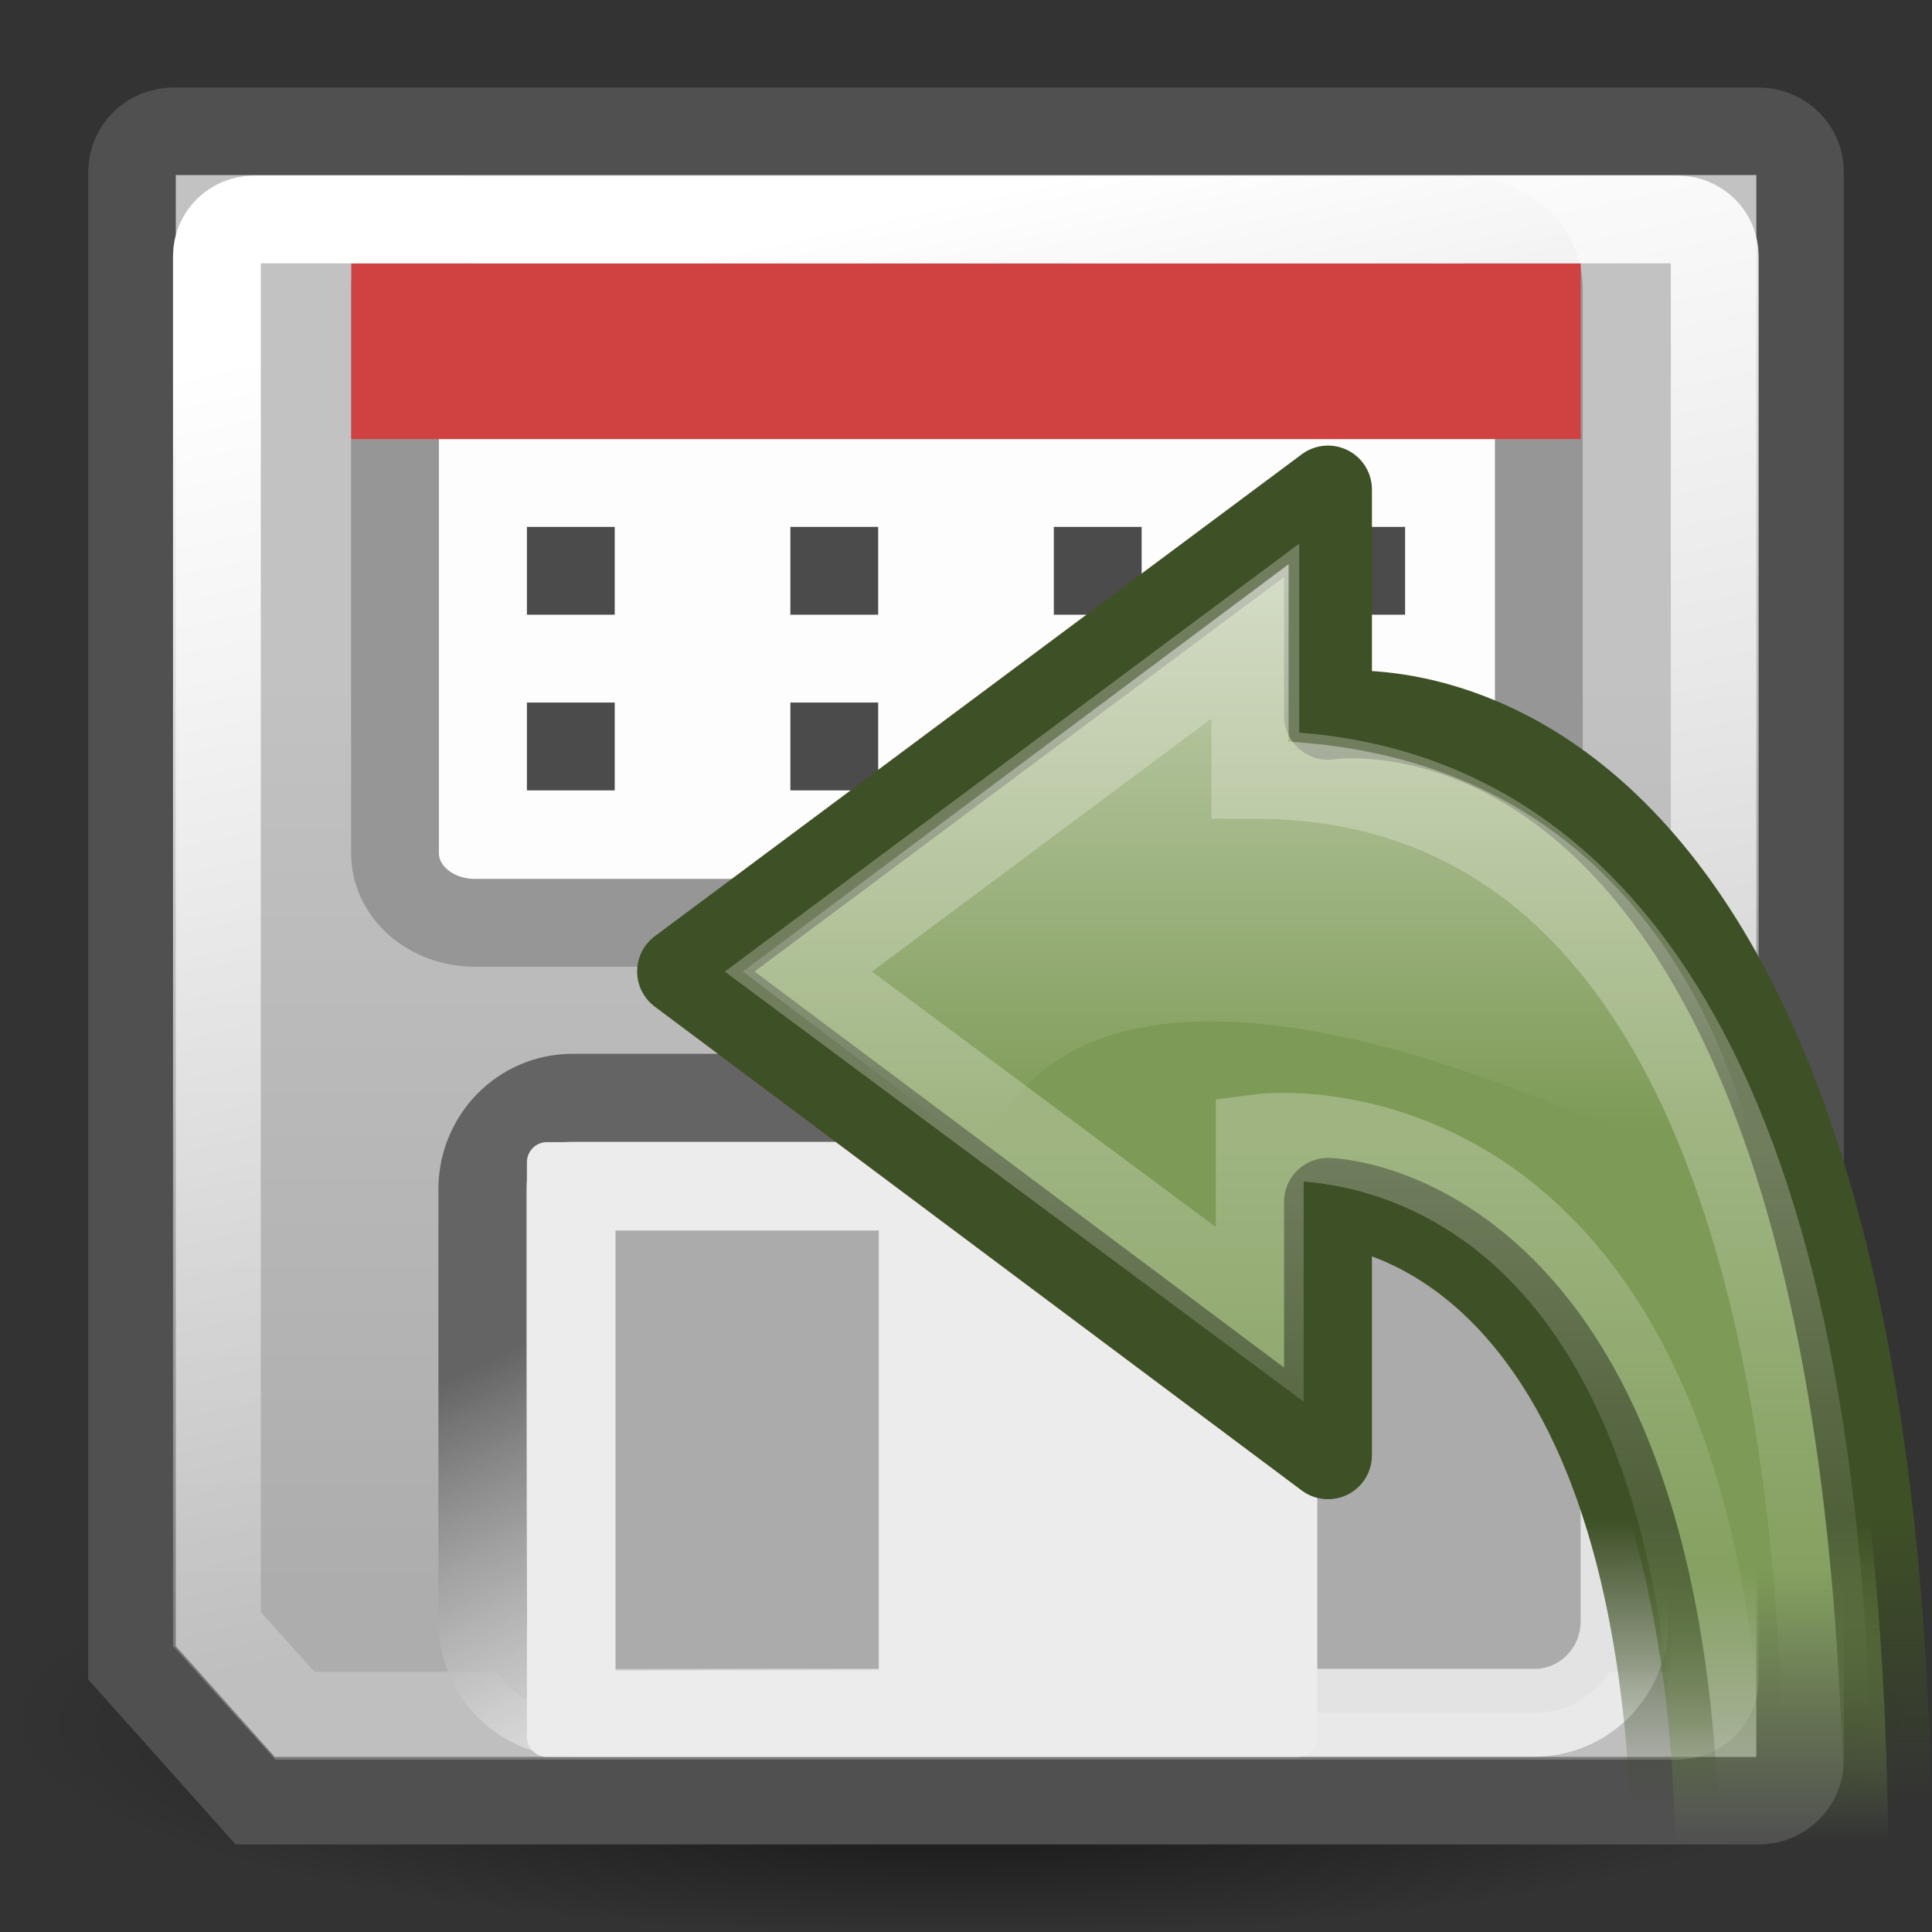
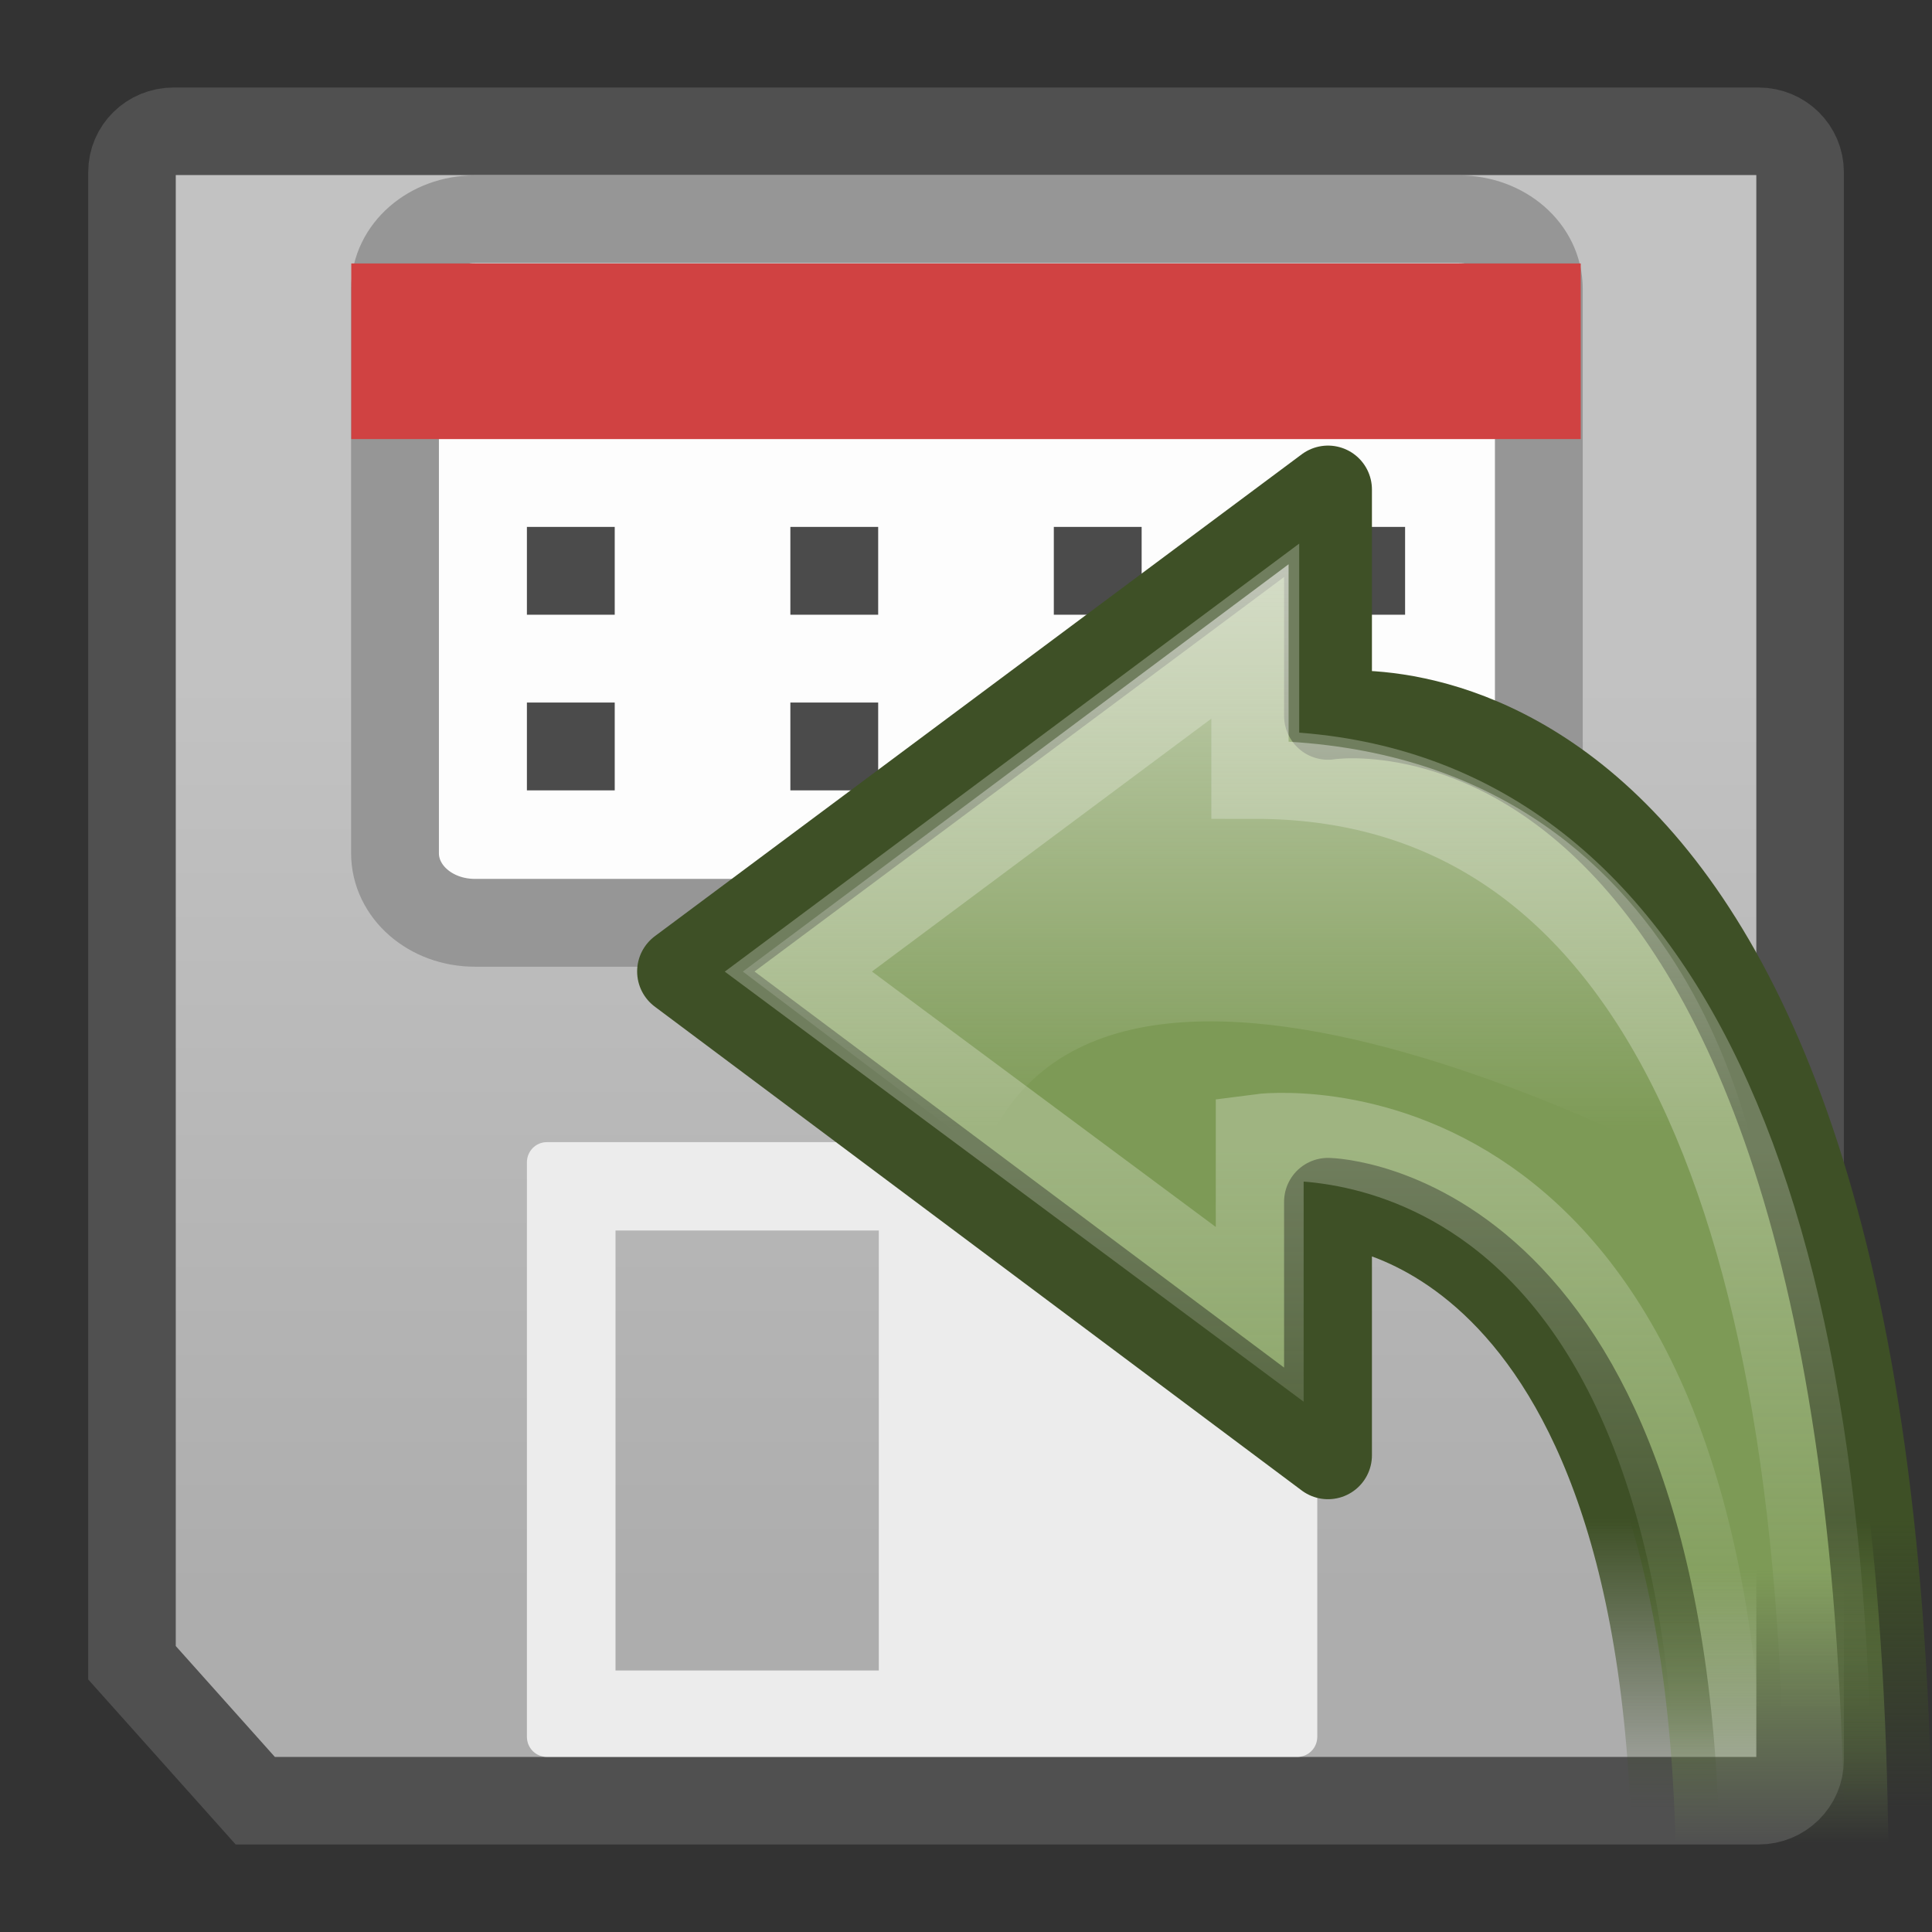
<svg xmlns="http://www.w3.org/2000/svg" xmlns:ns1="http://inkscape.sourceforge.net/DTD/sodipodi-0.dtd" xmlns:ns2="http://www.inkscape.org/namespaces/inkscape" xmlns:xlink="http://www.w3.org/1999/xlink" width="22px" height="22px" id="svg2" ns1:version="0.32" ns2:version="0.43" ns1:docbase="/home/silvestre/Desktop/yasis/scalable/stock" ns1:docname="gtk-revert-to-saved.svg">
  <rect width="100%" height="100%" fill="#333333" stroke="none" />
  <defs id="defs4">
    <linearGradient ns2:collect="always" id="linearGradient4837">
      <stop style="stop-color:#000000;stop-opacity:1;" offset="0" id="stop4839" />
      <stop style="stop-color:#000000;stop-opacity:0;" offset="1" id="stop4841" />
    </linearGradient>
    <linearGradient ns2:collect="always" id="linearGradient4057">
      <stop style="stop-color:#646464;stop-opacity:1;" offset="0" id="stop4059" />
      <stop style="stop-color:#ffffff;stop-opacity:0.663" offset="1" id="stop4061" />
    </linearGradient>
    <linearGradient ns2:collect="always" id="linearGradient4047">
      <stop style="stop-color:#ffffff;stop-opacity:1;" offset="0" id="stop4049" />
      <stop style="stop-color:#ffffff;stop-opacity:0.224" offset="1" id="stop4051" />
    </linearGradient>
    <linearGradient ns2:collect="always" id="linearGradient4037">
      <stop style="stop-color:#c2c2c2;stop-opacity:1" offset="0" id="stop4039" />
      <stop style="stop-color:#adadad;stop-opacity:1" offset="1" id="stop4041" />
    </linearGradient>
    <linearGradient ns2:collect="always" xlink:href="#linearGradient4037" id="linearGradient4043" x1="20" y1="17.705" x2="20" y2="41" gradientUnits="userSpaceOnUse" gradientTransform="matrix(0.457,0,0,0.449,-3.575016e-2,-0.249)" />
    <linearGradient ns2:collect="always" xlink:href="#linearGradient4047" id="linearGradient4053" x1="13.75" y1="6.5" x2="21.252" y2="40.213" gradientUnits="userSpaceOnUse" gradientTransform="matrix(0.431,0,0,0.423,0.6,0.439)" />
    <radialGradient ns2:collect="always" xlink:href="#linearGradient4837" id="radialGradient4843" cx="23.806" cy="43.73" fx="23.806" fy="55.42" r="24.841" gradientTransform="matrix(1,0,0,0.193,-5.860114e-16,35.303)" gradientUnits="userSpaceOnUse" />
    <linearGradient ns2:collect="always" xlink:href="#linearGradient4057" id="linearGradient2209" gradientUnits="userSpaceOnUse" gradientTransform="matrix(0.468,0,0,0.475,-0.199,-1.957)" x1="23.932" y1="31.17" x2="28.625" y2="41" />
    <linearGradient gradientUnits="userSpaceOnUse" y2="19.871" x2="17.849" y1="15.833" x1="17.849" id="linearGradient4066" xlink:href="#linearGradient4060" ns2:collect="always" />
    <linearGradient gradientTransform="matrix(0.764,0,0,0.764,0.189,0.261)" gradientUnits="userSpaceOnUse" y2="13.302" x2="11.205" y1="1.157" x1="11.205" id="linearGradient4105" xlink:href="#linearGradient4099" ns2:collect="always" />
    <linearGradient gradientTransform="matrix(-1.199674e-16,-0.764,0.764,-1.199674e-16,0.16,16.481)" gradientUnits="userSpaceOnUse" y2="20.331" x2="-2.643" y1="20.331" x1="7.59" id="linearGradient4075" xlink:href="#linearGradient4069" ns2:collect="always" />
    <linearGradient id="linearGradient4069" ns2:collect="always">
      <stop id="stop4071" offset="0" style="stop-color:#fbfcf8;stop-opacity:0.266" />
      <stop id="stop4073" offset="1" style="stop-color:#fbfcf8;stop-opacity:0" />
    </linearGradient>
    <linearGradient id="linearGradient4099" ns2:collect="always">
      <stop id="stop4101" offset="0" style="stop-color:#fdfbfb;stop-opacity:0.673" />
      <stop id="stop4103" offset="1" style="stop-color:#fdfbfb;stop-opacity:0;" />
    </linearGradient>
    <linearGradient id="linearGradient4051">
      <stop id="stop4053" offset="0" style="stop-color:#7d9a56;stop-opacity:1;" />
      <stop id="stop4055" offset="1" style="stop-color:#7d9a56;stop-opacity:0;" />
    </linearGradient>
    <linearGradient id="linearGradient4060" ns2:collect="always">
      <stop id="stop4062" offset="0" style="stop-color:#3e5026;stop-opacity:1;" />
      <stop id="stop4064" offset="1" style="stop-color:#3e5026;stop-opacity:0;" />
    </linearGradient>
    <linearGradient ns2:collect="always" xlink:href="#linearGradient4051" id="linearGradient1406" gradientTransform="scale(0.932,1.073)" x1="16.964" y1="15.42" x2="16.964" y2="18.979" gradientUnits="userSpaceOnUse" />
  </defs>
  <ns1:namedview id="base" pagecolor="#ffffff" bordercolor="#666666" borderopacity="1.0" ns2:pageopacity="0.0" ns2:pageshadow="2" ns2:zoom="18.318182" ns2:cx="11" ns2:cy="11" ns2:document-units="px" ns2:current-layer="layer1" showguides="true" ns2:guide-bbox="true" ns2:window-width="889" ns2:window-height="582" ns2:window-x="12" ns2:window-y="67" showgrid="true" ns2:grid-bbox="true" />
  <g ns2:label="Layer 1" ns2:groupmode="layer" id="layer1">
-     <path ns1:type="arc" style="opacity:0.507;color:#000000;fill:url(#radialGradient4843);fill-opacity:1;fill-rule:nonzero;stroke:none;stroke-width:1;stroke-linecap:round;stroke-linejoin:miter;marker:none;marker-start:none;marker-mid:none;marker-end:none;stroke-miterlimit:4;stroke-dasharray:1 4 ;stroke-dashoffset:0;stroke-opacity:1;visibility:visible;display:inline;overflow:visible" id="path4109" ns1:cx="23.805929" ns1:cy="43.730457" ns1:rx="24.840971" ns1:ry="4.7870622" d="M 48.647 43.73 A 24.841 4.787 0 1 1  -1.035,43.73 A 24.841 4.787 0 1 1  48.647 43.73 z" transform="matrix(0.439,0,0,0.522,0.493,-3.273)" />
    <path style="color:#000000;fill:url(#linearGradient4043);fill-opacity:1;fill-rule:nonzero;stroke:#505050;stroke-width:0.997;stroke-linecap:round;stroke-linejoin:miter;marker:none;marker-start:none;marker-mid:none;marker-end:none;stroke-miterlimit:4;stroke-dasharray:none;stroke-dashoffset:0;stroke-opacity:1;visibility:visible;display:inline;overflow:visible" d="M 1.976,1.495 L 20.025,1.495 C 20.287,1.495 20.498,1.703 20.498,1.96 L 20.498,20.04 C 20.498,20.297 20.287,20.505 20.025,20.505 L 2.907,20.505 L 1.503,18.934 L 1.503,1.96 C 1.503,1.703 1.714,1.495 1.976,1.495 z " id="rect3304" ns1:nodetypes="ccccccccc" />
    <path style="color:#000000;fill:#fdfdfd;fill-opacity:1;fill-rule:nonzero;stroke:#969696;stroke-width:1;stroke-linecap:round;stroke-linejoin:miter;marker:none;marker-start:none;marker-mid:none;marker-end:none;stroke-miterlimit:4;stroke-dasharray:none;stroke-dashoffset:0;stroke-opacity:1;visibility:visible;display:inline;overflow:visible" d="M 5.407,2.497 L 16.614,2.497 C 17.118,2.497 17.523,2.851 17.523,3.29 L 17.523,9.715 C 17.523,10.155 17.118,10.508 16.614,10.508 L 5.407,10.508 C 4.904,10.508 4.498,10.155 4.498,9.715 L 4.498,3.29 C 4.498,2.851 4.904,2.497 5.407,2.497 z " id="rect4033" />
    <rect style="opacity:1;color:#000000;fill:#d04242;fill-opacity:1;fill-rule:nonzero;stroke:none;stroke-width:1.029;stroke-linecap:round;stroke-linejoin:miter;marker:none;marker-start:none;marker-mid:none;marker-end:none;stroke-miterlimit:4;stroke-dasharray:none;stroke-dashoffset:0;stroke-opacity:1;visibility:visible;display:inline;overflow:visible" id="rect4035" width="14" height="2" x="4" y="3" />
-     <path style="color:#000000;fill:none;fill-opacity:1;fill-rule:nonzero;stroke:url(#linearGradient4053);stroke-width:1;stroke-linecap:round;stroke-linejoin:miter;marker:none;marker-start:none;marker-mid:none;marker-end:none;stroke-miterlimit:4;stroke-dasharray:none;stroke-dashoffset:0;stroke-opacity:1;visibility:visible;display:inline;overflow:visible" d="M 2.896,2.499 L 19.101,2.499 C 19.337,2.499 19.526,2.685 19.526,2.916 L 19.526,19.121 C 19.526,19.352 19.337,19.538 19.101,19.538 L 3.359,19.538 L 2.47,18.55 L 2.47,2.916 C 2.47,2.685 2.66,2.499 2.896,2.499 z " id="path4045" ns1:nodetypes="ccccccccc" />
-     <path style="color:#000000;fill:#ababab;fill-opacity:1;fill-rule:nonzero;stroke:url(#linearGradient2209);stroke-width:1;stroke-linecap:round;stroke-linejoin:miter;marker:none;marker-start:none;marker-mid:none;marker-end:none;stroke-miterlimit:4;stroke-dasharray:none;stroke-dashoffset:0;stroke-opacity:1;visibility:visible;display:inline;overflow:visible" d="M 6.52,12.5 L 17.471,12.5 C 18.041,12.5 18.499,12.966 18.499,13.544 L 18.499,18.46 C 18.499,19.038 18.041,19.504 17.471,19.504 L 6.52,19.504 C 5.95,19.504 5.492,19.038 5.492,18.46 L 5.492,13.544 C 5.492,12.966 5.95,12.5 6.52,12.5 z " id="rect4055" />
    <path style="opacity:1;color:#000000;fill:#ececec;fill-opacity:1;fill-rule:nonzero;stroke:none;stroke-width:0.463;stroke-linecap:round;stroke-linejoin:miter;marker:none;marker-start:none;marker-mid:none;marker-end:none;stroke-miterlimit:4;stroke-dasharray:none;stroke-dashoffset:0;stroke-opacity:1;visibility:visible;display:inline;overflow:visible" d="M 6.226,13.006 C 6.101,13.006 6,13.109 6,13.236 L 6,19.777 C 6,19.904 6.101,20.006 6.226,20.006 L 14.774,20.006 C 14.899,20.006 15,19.904 15,19.777 L 15,13.236 C 15,13.109 14.899,13.006 14.774,13.006 L 6.226,13.006 z M 7.009,14.012 L 10.007,14.012 L 10.007,19.022 L 7.009,19.022 L 7.009,14.012 z " id="rect4065" ns1:nodetypes="cccccccccccccc" />
    <path style="opacity:0.7;fill:#000000;fill-opacity:1;stroke:none;stroke-width:1;stroke-miterlimit:4;stroke-dashoffset:0;stroke-opacity:0.824" d="M 6 6 L 6 7 L 7 7 L 7 6 L 6 6 z M 9 6 L 9 7 L 10 7 L 10 6 L 9 6 z M 12 6 L 12 7 L 13 7 L 13 6 L 12 6 z M 15 6 L 15 7 L 16 7 L 16 6 L 15 6 z M 6 8 L 6 9 L 7 9 L 7 8 L 6 8 z M 9 8 L 9 9 L 10 9 L 10 8 L 9 8 z M 12 8 L 12 9 L 13 9 L 13 8 L 12 8 z M 15 8 L 15 9 L 16 9 L 16 8 L 15 8 z " id="path2218" />
    <g id="g1400" ns2:label="Layer 1" transform="matrix(0.816,0,0,0.816,6.808,4.378)">
      <path ns1:nodetypes="cccccccc" id="rect3323" d="M 1.161,8.191 L 10.189,14.943 L 10.189,11.406 C 10.189,11.406 15.046,11.502 15.046,20.991 L 18.011,20.991 C 18.011,3.353 10.189,4.624 10.189,4.624 L 10.189,1.466 L 1.161,8.191 z " style="opacity:1;color:#000000;fill:url(#linearGradient1406);fill-opacity:1;fill-rule:nonzero;stroke:url(#linearGradient4066);stroke-width:1.226;stroke-linecap:round;stroke-linejoin:round;marker:none;marker-start:none;marker-mid:none;marker-end:none;stroke-miterlimit:4;stroke-dasharray:none;stroke-dashoffset:0;stroke-opacity:1;visibility:visible;display:inline;overflow:visible" />
      <path ns1:nodetypes="cccccccc" id="path4067" d="M 2.798,8.193 L 9.236,12.976 L 9.236,10.514 C 9.236,10.514 15.506,9.681 15.683,20.236 L 17.166,20.236 C 17.166,10.7 14.416,5.449 9.174,5.449 L 9.174,3.442 L 2.798,8.193 z " style="opacity:1;color:#000000;fill:none;fill-opacity:1;fill-rule:nonzero;stroke:url(#linearGradient4075);stroke-width:1.226;stroke-linecap:round;stroke-linejoin:miter;marker:none;marker-start:none;marker-mid:none;marker-end:none;stroke-miterlimit:4;stroke-dasharray:none;stroke-dashoffset:0;stroke-opacity:1;visibility:visible;display:inline;overflow:visible" />
      <path ns1:nodetypes="cccccc" id="path4097" d="M 2.023,8.193 L 5.383,10.729 C 7.196,6.197 16.272,11.457 16.272,11.457 C 16.272,11.457 15.629,5.341 9.639,4.985 L 9.639,2.509 L 2.023,8.193 z " style="opacity:1;color:#000000;fill:url(#linearGradient4105);fill-opacity:1;fill-rule:nonzero;stroke:none;stroke-width:0.787;stroke-linecap:round;stroke-linejoin:miter;marker:none;marker-start:none;marker-mid:none;marker-end:none;stroke-miterlimit:4;stroke-dasharray:none;stroke-dashoffset:0;stroke-opacity:1;visibility:visible;display:inline;overflow:visible" />
    </g>
  </g>
</svg>